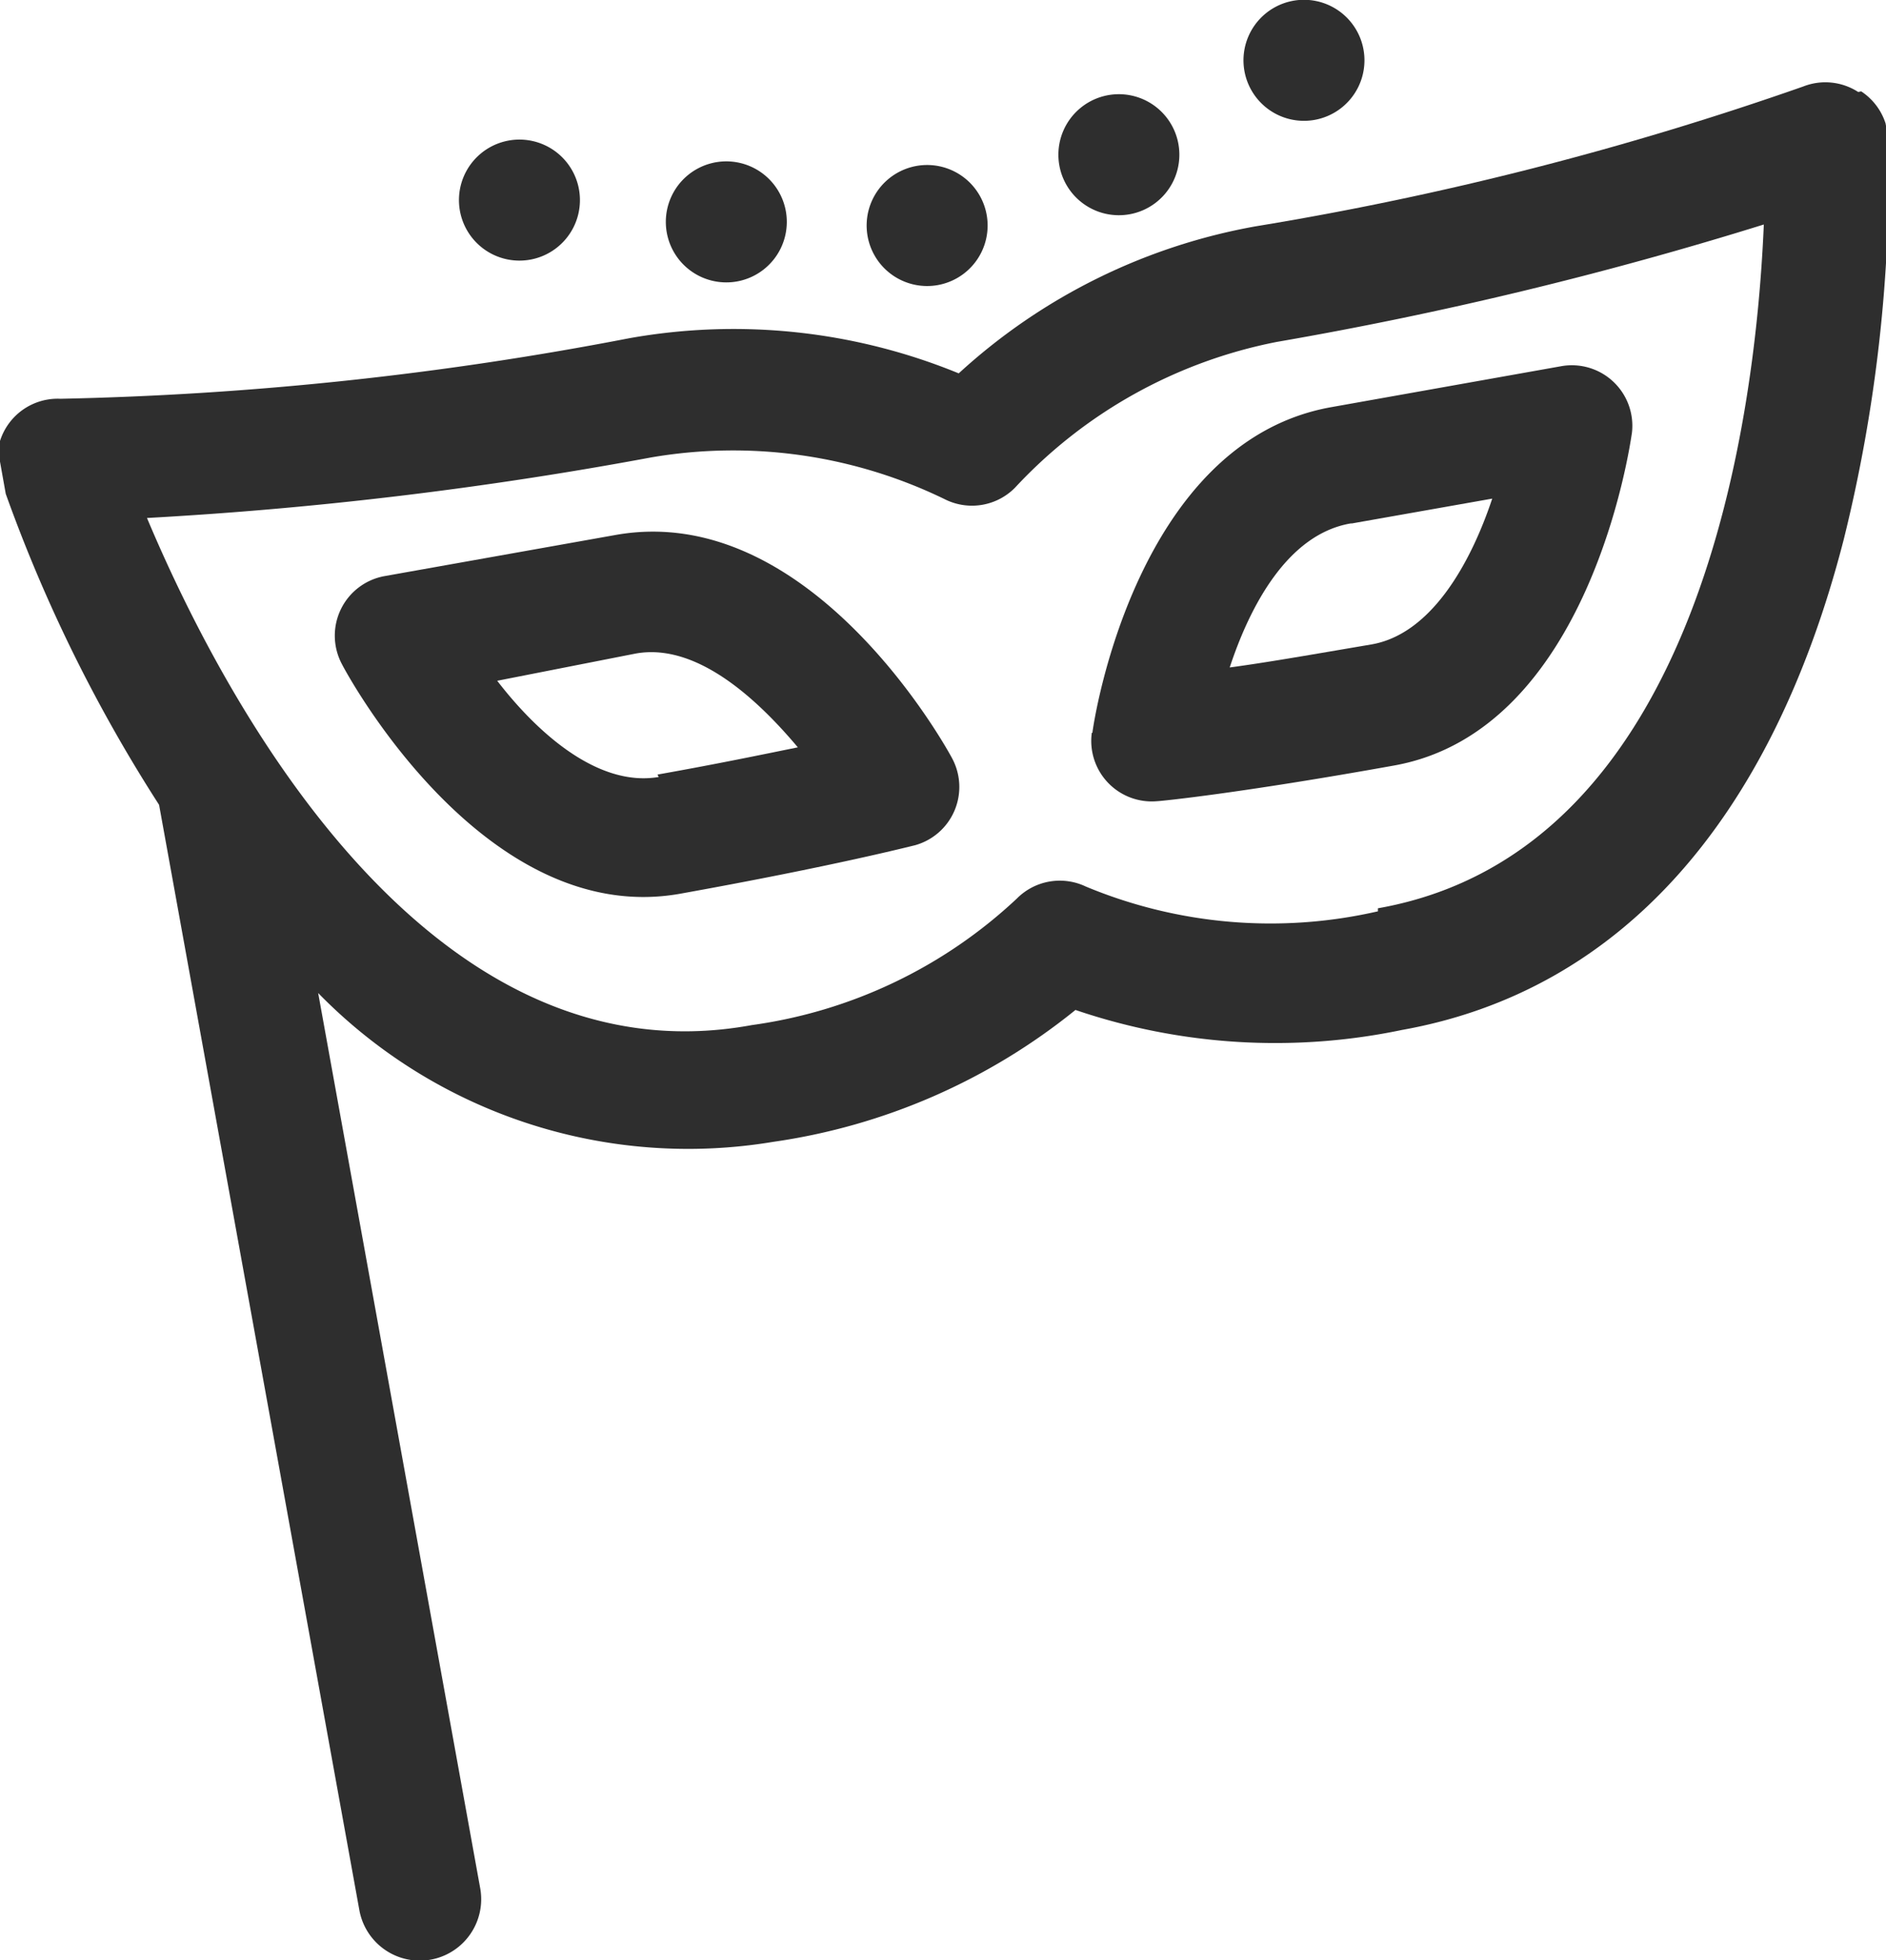
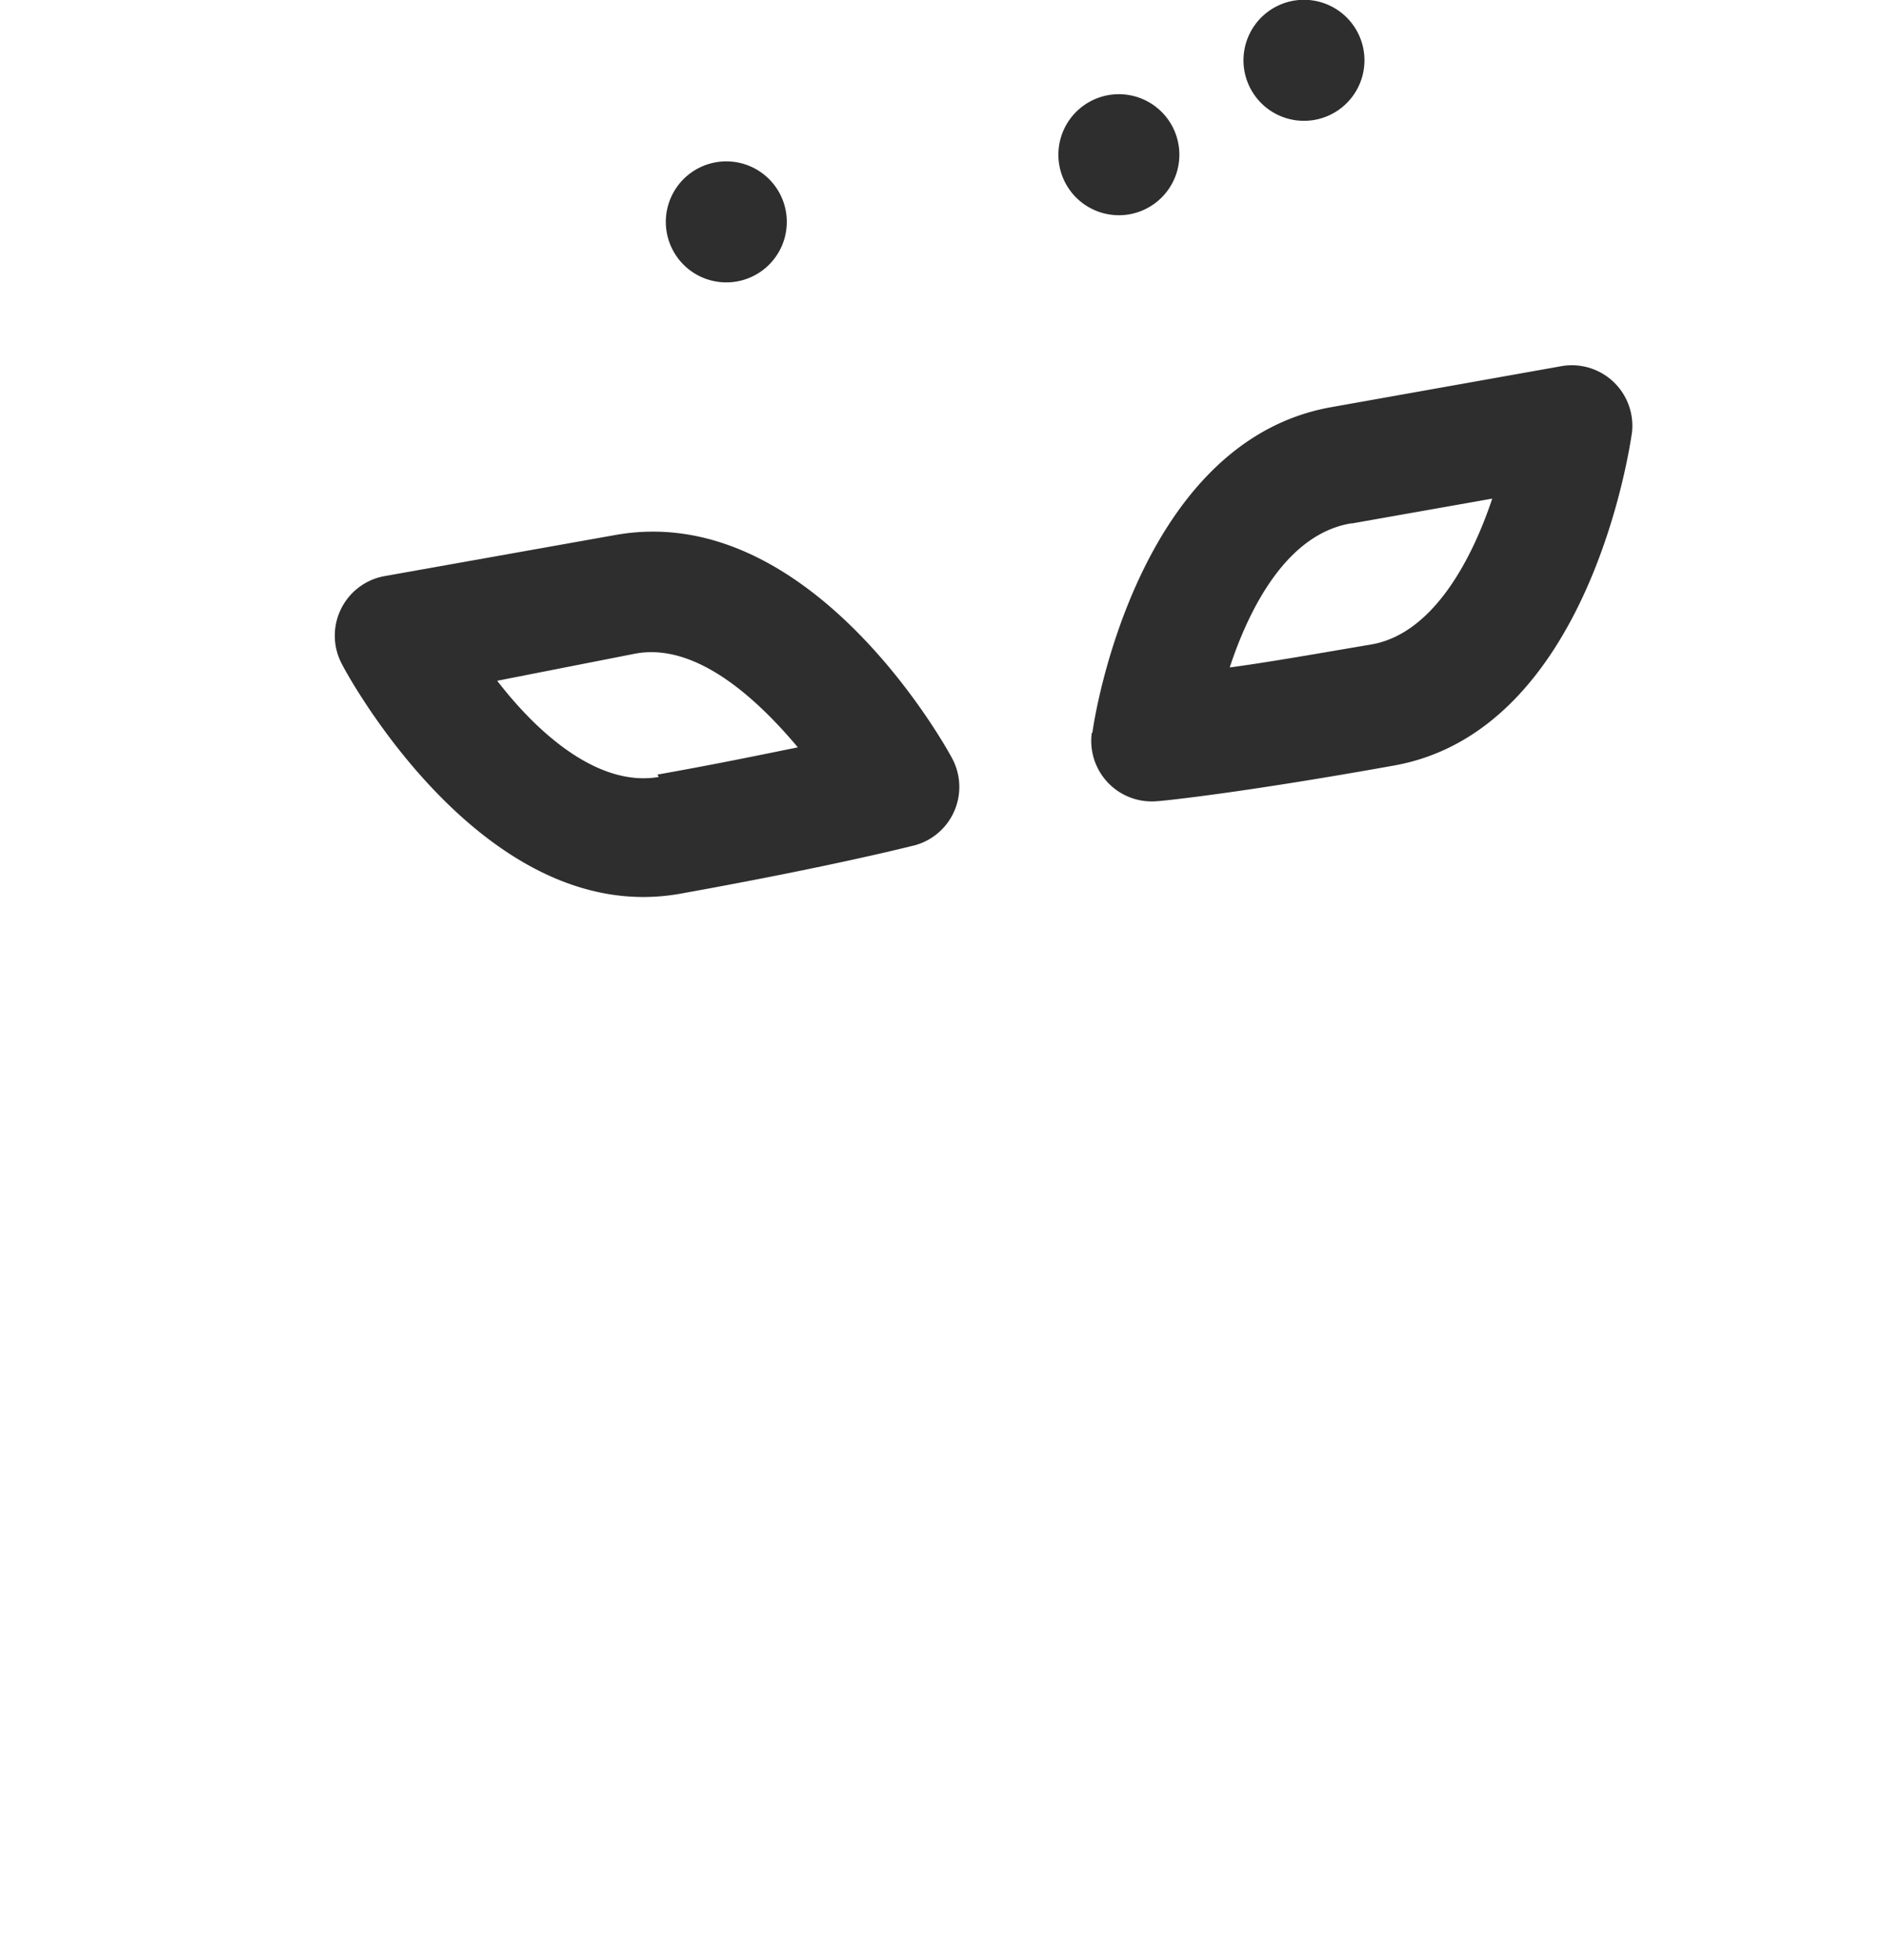
<svg xmlns="http://www.w3.org/2000/svg" id="Calque_1" data-name="Calque 1" viewBox="0 0 31.18 32.39">
  <defs>
    <style>.cls-1{fill:none;}.cls-2{clip-path:url(#clip-path);}.cls-3{fill:#2e2e2e;}</style>
    <clipPath id="clip-path" transform="translate(-2.49 -2.35)">
-       <rect class="cls-1" x="4.17" y="3.29" width="31.67" height="29.43" transform="translate(-2.85 3.8) rotate(-10.13)" />
-     </clipPath>
+       </clipPath>
  </defs>
  <title>costumes-CAT-icone</title>
  <g id="Calque_4" data-name="Calque 4">
    <g class="cls-2">
      <path class="cls-3" d="M33.21,3.87a1,1,0,0,0-.91-0.09,53.5,53.5,0,0,1-9.05,2.31,9.81,9.81,0,0,0-4.91,2.43,9.81,9.81,0,0,0-5.45-.58,55.55,55.55,0,0,1-9.4,1,1,1,0,0,0-1,1.3,25.1,25.1,0,0,0,2.63,5.41L8.43,33.91a1,1,0,0,0,2-.35L7.75,18.76a8.55,8.55,0,0,0,7.52,2.46,10.25,10.25,0,0,0,5-2.18,10.25,10.25,0,0,0,5.4.33c3.58-.64,6.1-3.44,7.3-8.1a25.22,25.22,0,0,0,.74-6.62,1,1,0,0,0-.45-0.79h0ZM25.27,17.41A7.94,7.94,0,0,1,20.44,17a1,1,0,0,0-1.14.2,8,8,0,0,1-4.38,2.09c-5.44,1-8.81-5.55-10-8.38a65.15,65.15,0,0,0,8.33-1,8,8,0,0,1,4.88.7,1,1,0,0,0,1.14-.2A8,8,0,0,1,23.6,8a63.45,63.45,0,0,0,8.05-1.94c-0.13,3.07-1,10.35-6.38,11.3h0Zm0,0" transform="translate(-2.49 -2.35)" />
    </g>
    <path class="cls-3" d="M12.67,11.19l-3.82.68a1,1,0,0,0-.71,1.45c0.09,0.18,2.36,4.37,5.59,3.8,2.56-.46,3.83-0.79,3.88-0.8a1,1,0,0,0,.62-1.44c-0.09-.17-2.34-4.26-5.56-3.69h0Zm0.71,4c-1,.17-2-0.72-2.67-1.59L13,13.15c1-.18,2,0.74,2.68,1.55-0.59.12-1.36,0.28-2.32,0.45h0Zm0,0" transform="translate(-2.49 -2.35)" />
    <path class="cls-3" d="M20.54,14.46a1,1,0,0,0,1.08,1.13c0.05,0,1.36-.13,3.92-0.59,3.23-.58,3.9-5.3,3.93-5.5A1,1,0,0,0,28.31,8.4l-3.82.68c-3.22.58-3.92,5.19-3.94,5.38h0ZM24.84,11l2.32-.41c-0.35,1.05-1,2.24-2,2.41s-1.74.3-2.34,0.38c0.33-1,.95-2.2,2-2.38h0Zm0,0" transform="translate(-2.49 -2.35)" />
-     <path class="cls-3" d="M18,7.06a1,1,0,1,0-.75-0.16,1,1,0,0,0,.75.16h0Zm0,0" transform="translate(-2.49 -2.35)" />
    <path class="cls-3" d="M14.68,7a1,1,0,1,0-.75-0.16,1,1,0,0,0,.75.16h0Zm0,0" transform="translate(-2.49 -2.35)" />
-     <path class="cls-3" d="M11.26,6.64a1,1,0,1,0-.75-0.16,1,1,0,0,0,.75.16h0Zm0,0" transform="translate(-2.49 -2.35)" />
-     <path class="cls-3" d="M21.17,5.89a1,1,0,1,0-.75-0.16,1,1,0,0,0,.75.16h0Zm0,0" transform="translate(-2.49 -2.35)" />
+     <path class="cls-3" d="M21.17,5.89a1,1,0,1,0-.75-0.16,1,1,0,0,0,.75.16Zm0,0" transform="translate(-2.49 -2.35)" />
    <path class="cls-3" d="M24.23,4.33a1,1,0,1,0-.75-0.16,1,1,0,0,0,.75.16h0Zm0,0" transform="translate(-2.49 -2.35)" />
  </g>
</svg>